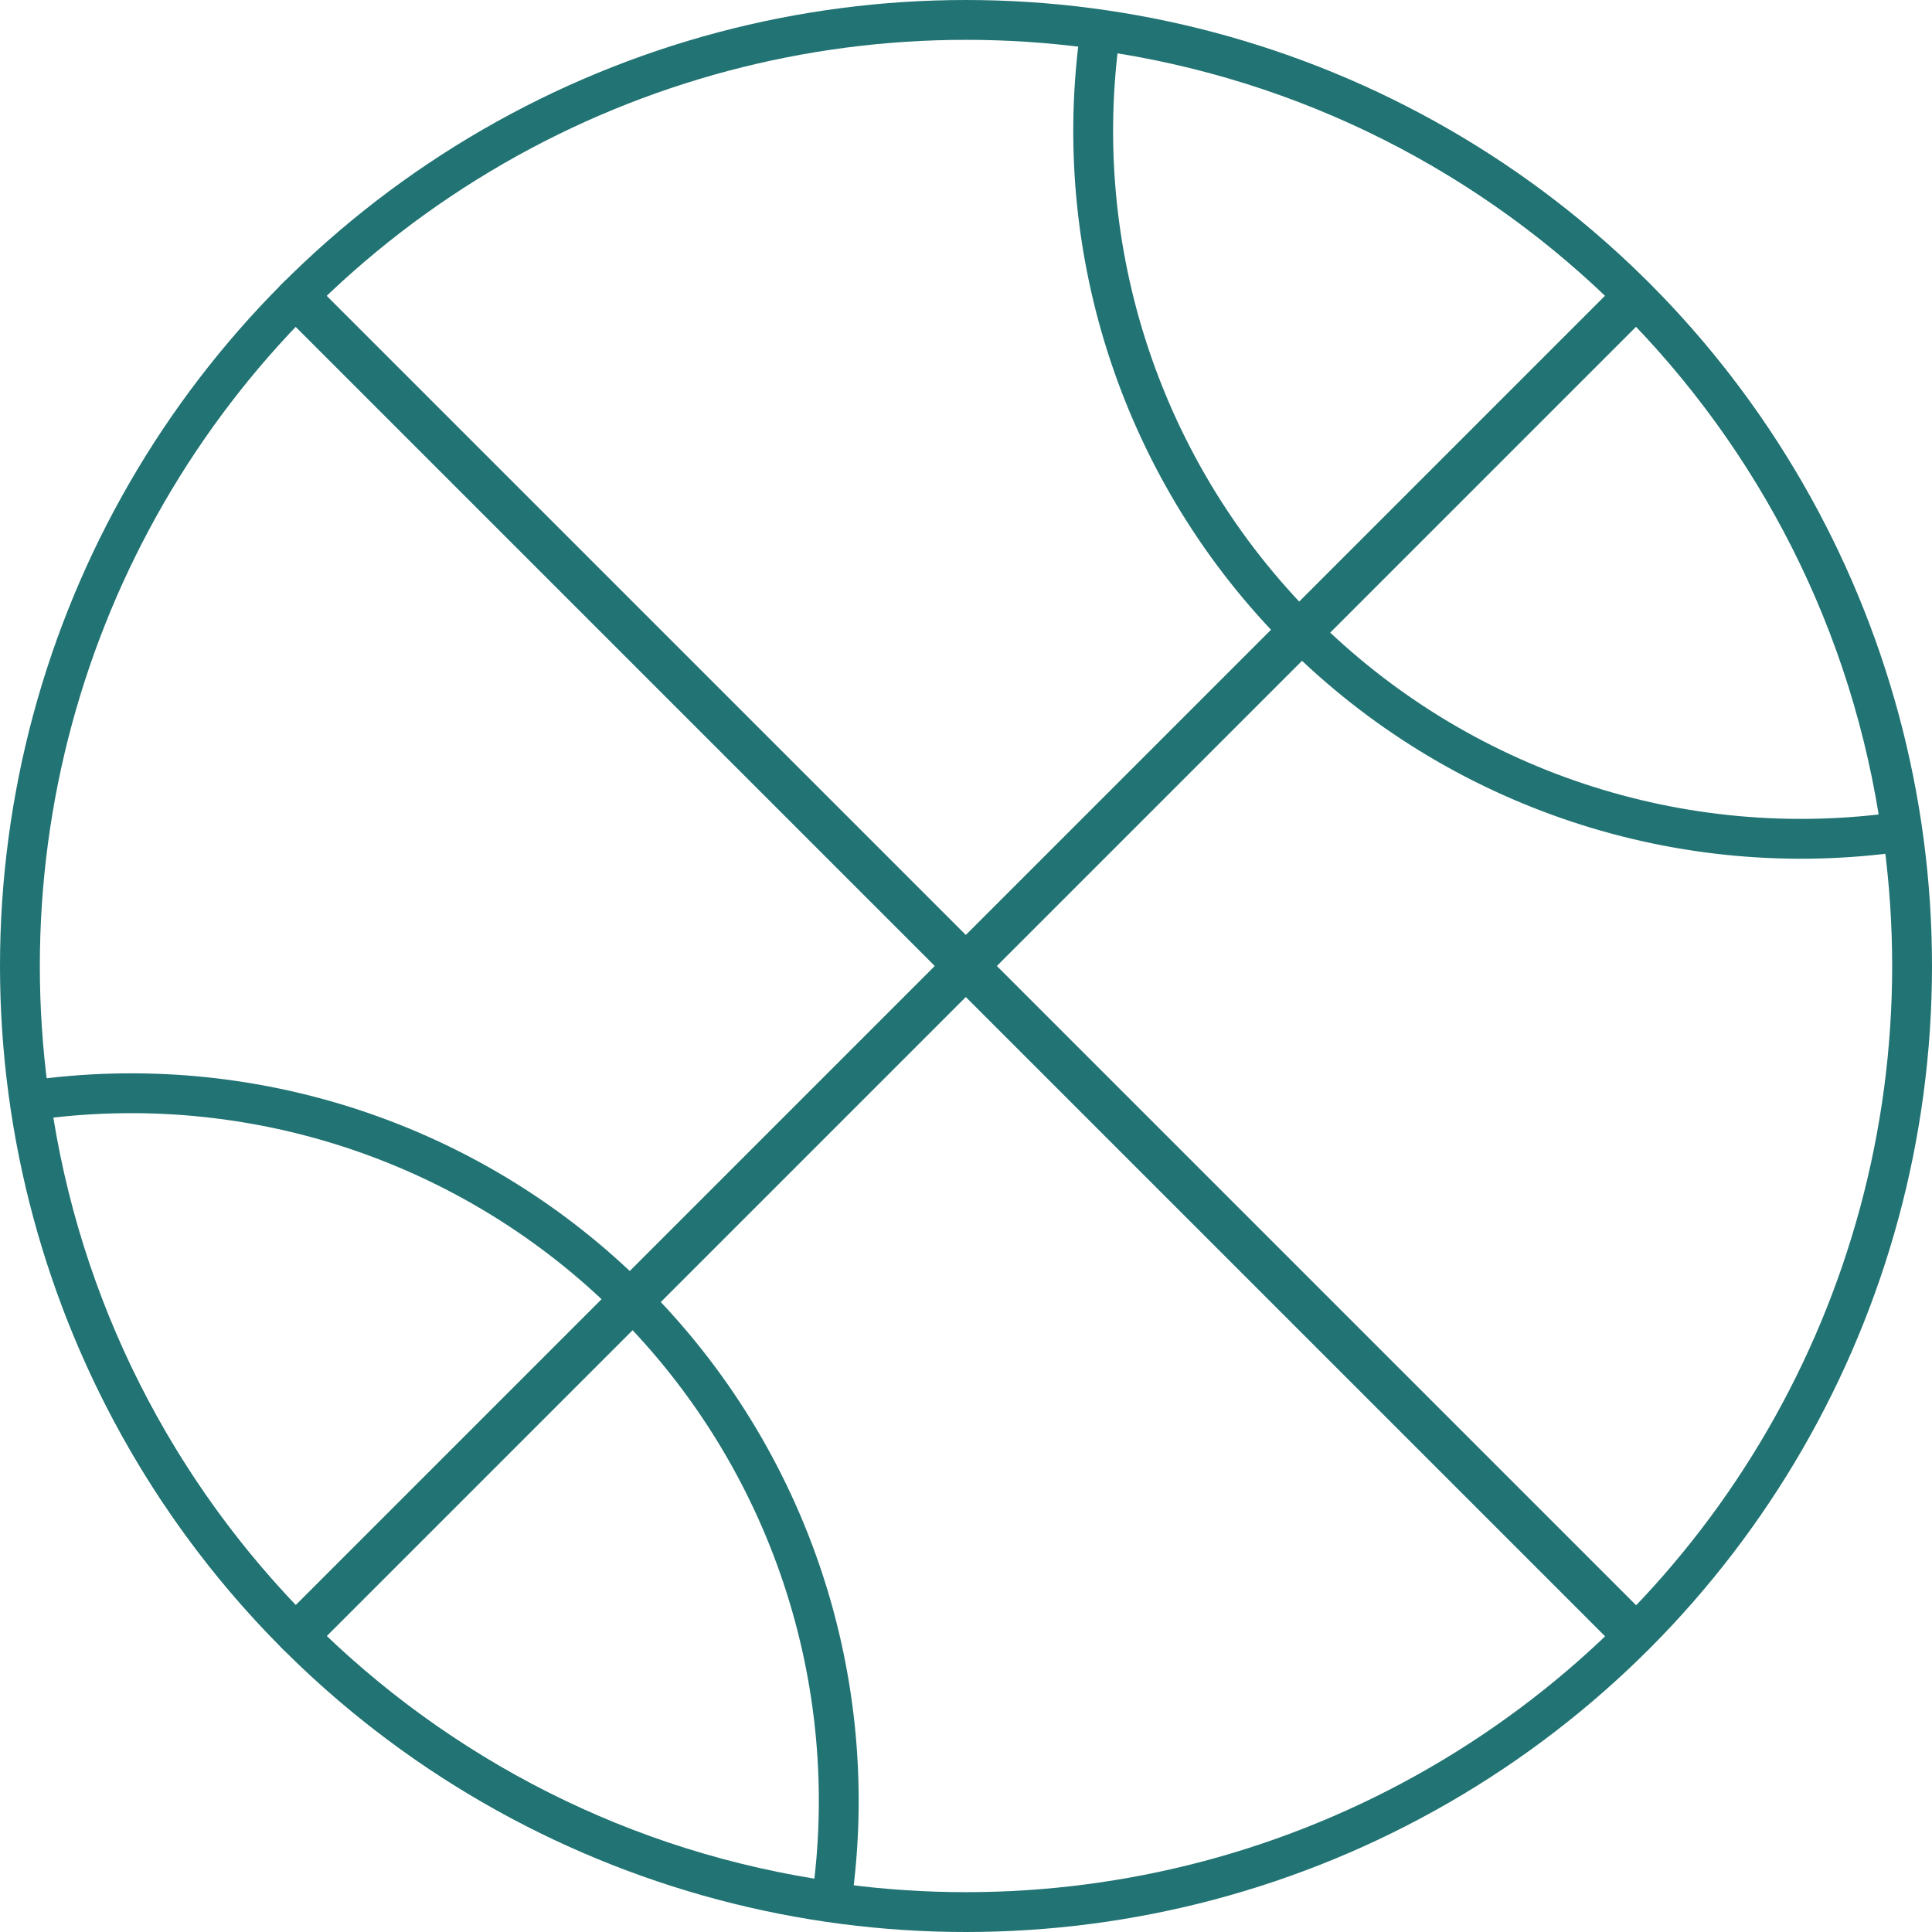
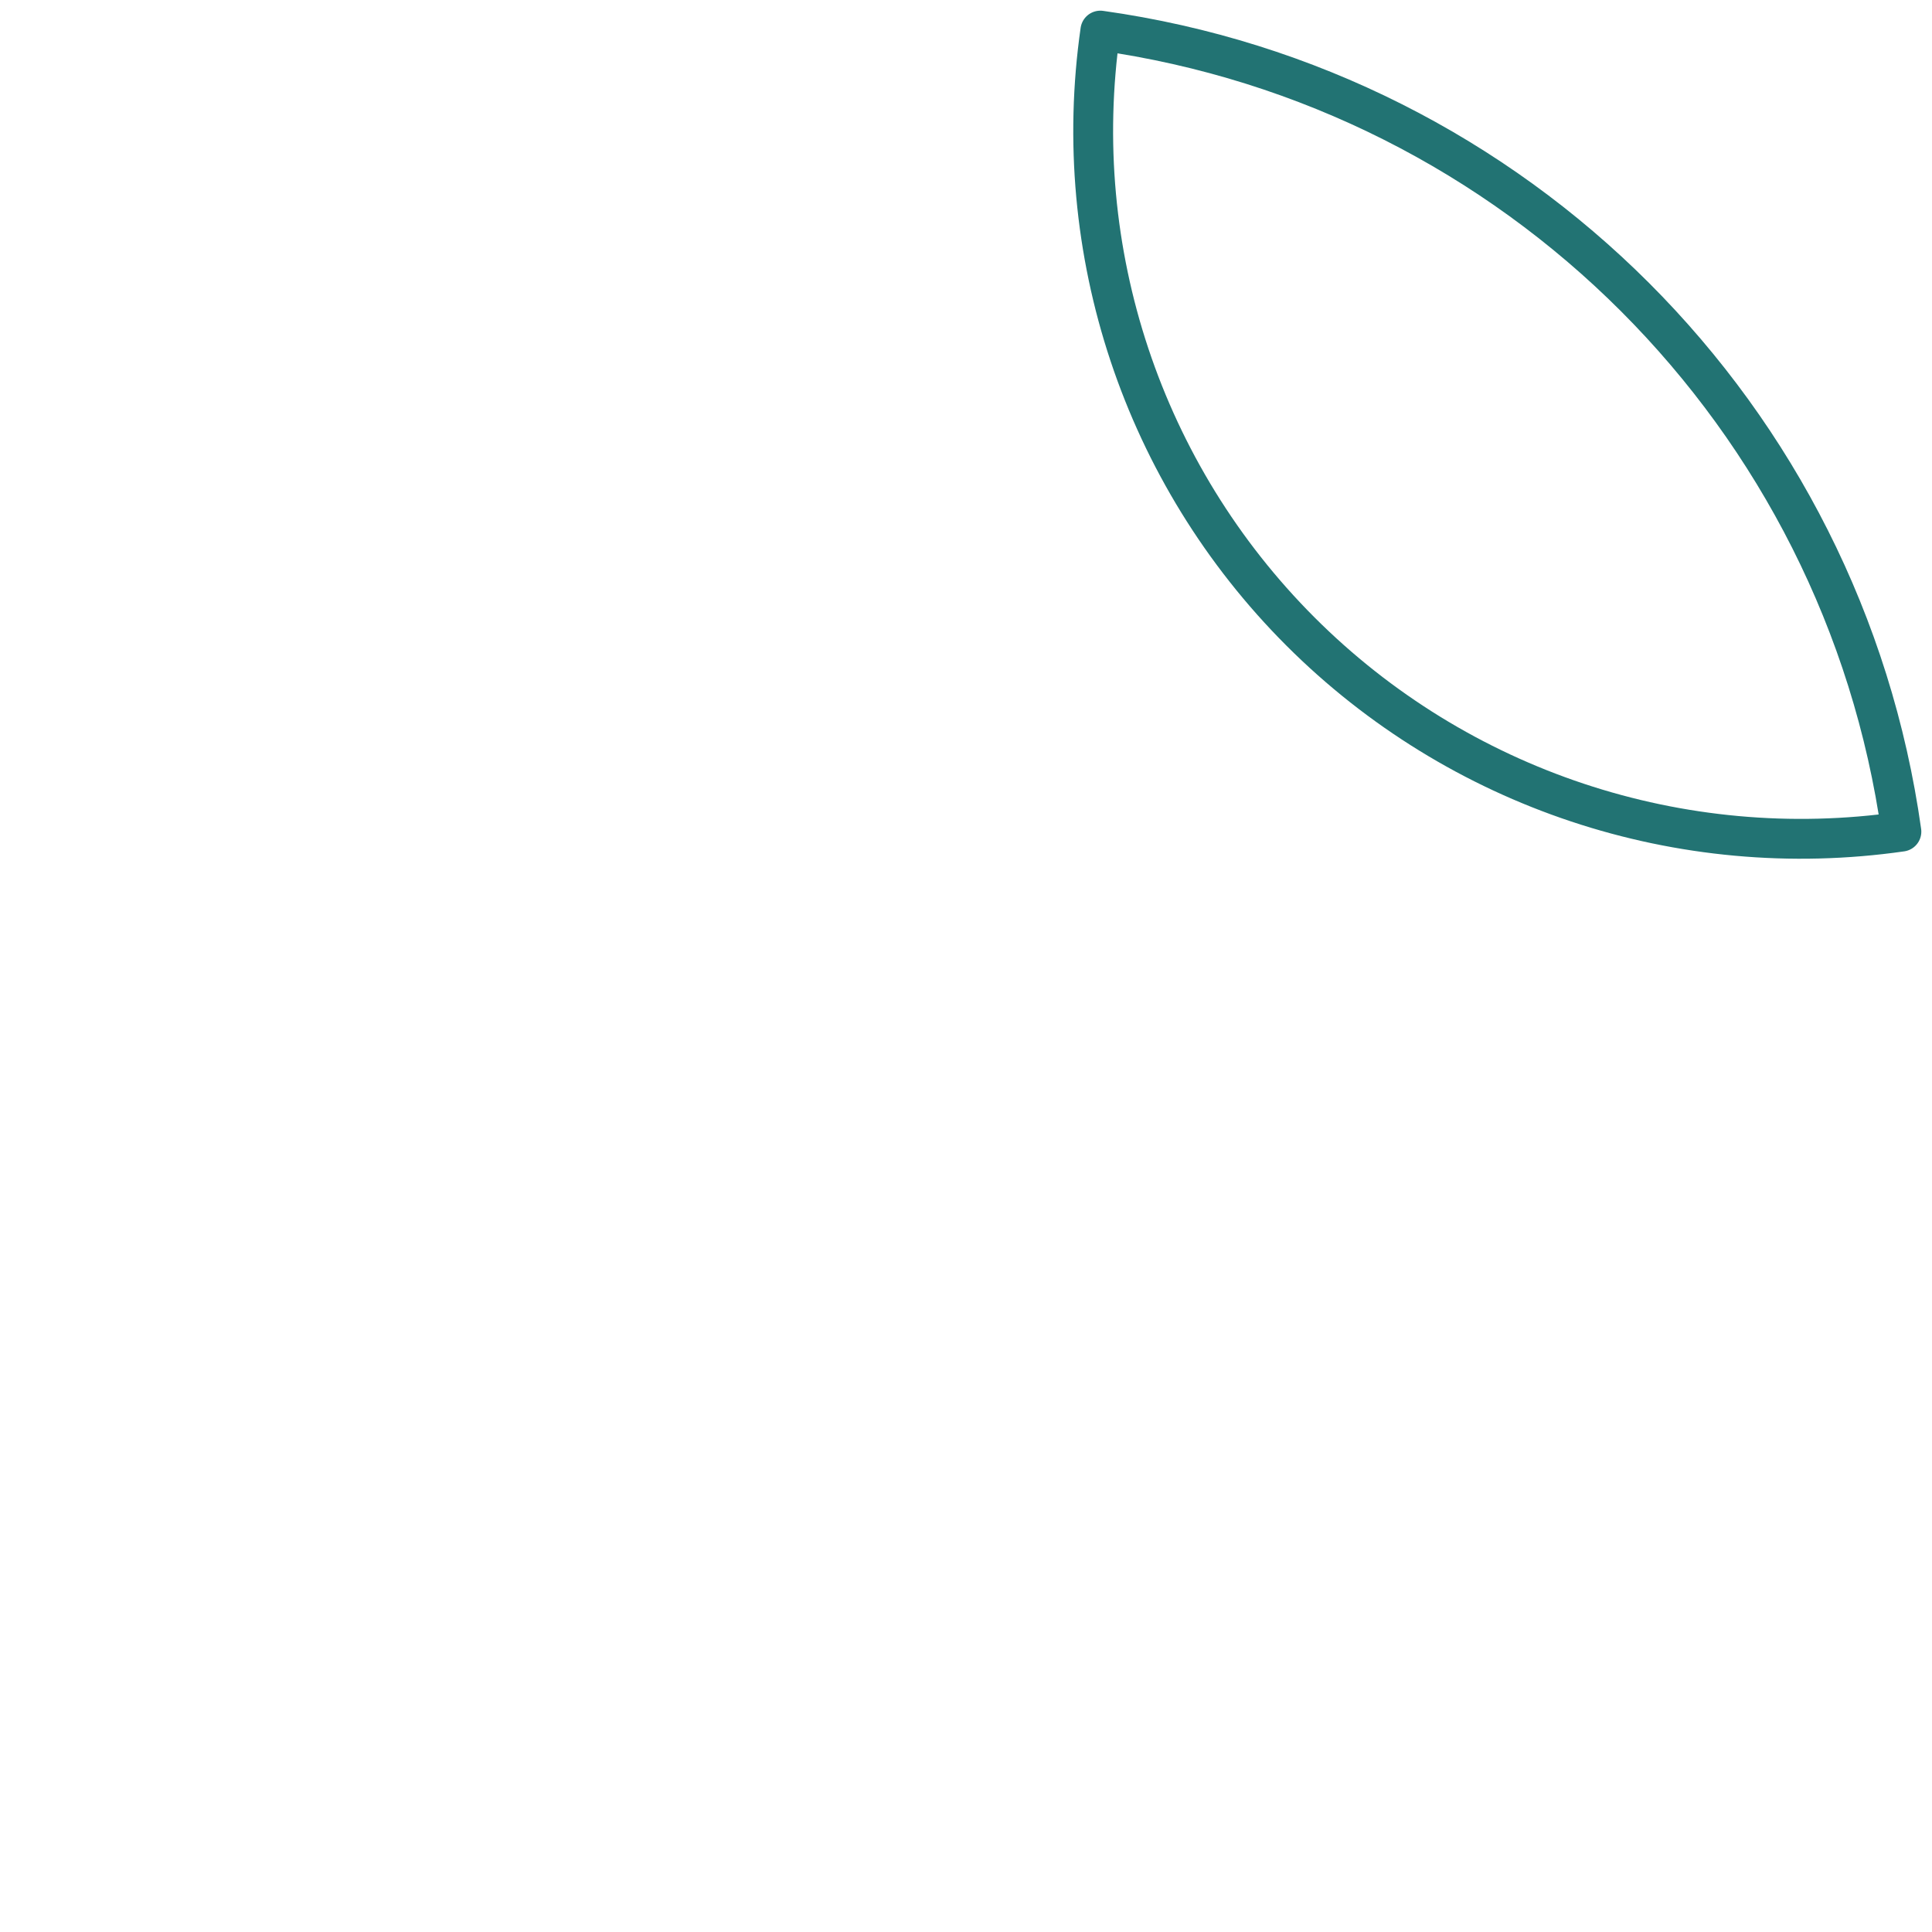
<svg xmlns="http://www.w3.org/2000/svg" height="97" viewBox="0 0 97 97" width="97">
  <g style="stroke:#227373;stroke-width:2;fill:none;fill-rule:evenodd;stroke-linecap:round;stroke-linejoin:round" transform="translate(1 1)">
-     <circle cx="47.5" cy="47.5" r="47.5" />
-     <path d="m.001 47.398h95v.204h-95z" transform="matrix(.707 -.707 .707 .707 -19.675 47.5)" />
-     <path d="m47.398-.001h.204v95h-.204z" transform="matrix(.707 -.707 .707 .707 -19.674 47.5)" />
    <path d="m64.293 30.707c7.914 7.913 19.093 11.636 30.171 10.047-2.929-20.879-19.339-37.289-40.218-40.218-1.589 11.078 2.133 22.257 10.047 30.171z" />
-     <path d="m40.75 94.464c1.592-11.077-2.129-22.257-10.043-30.171s-19.093-11.635-30.171-10.043c2.931 20.875 19.338 37.282 40.214 40.214z" />
  </g>
</svg>